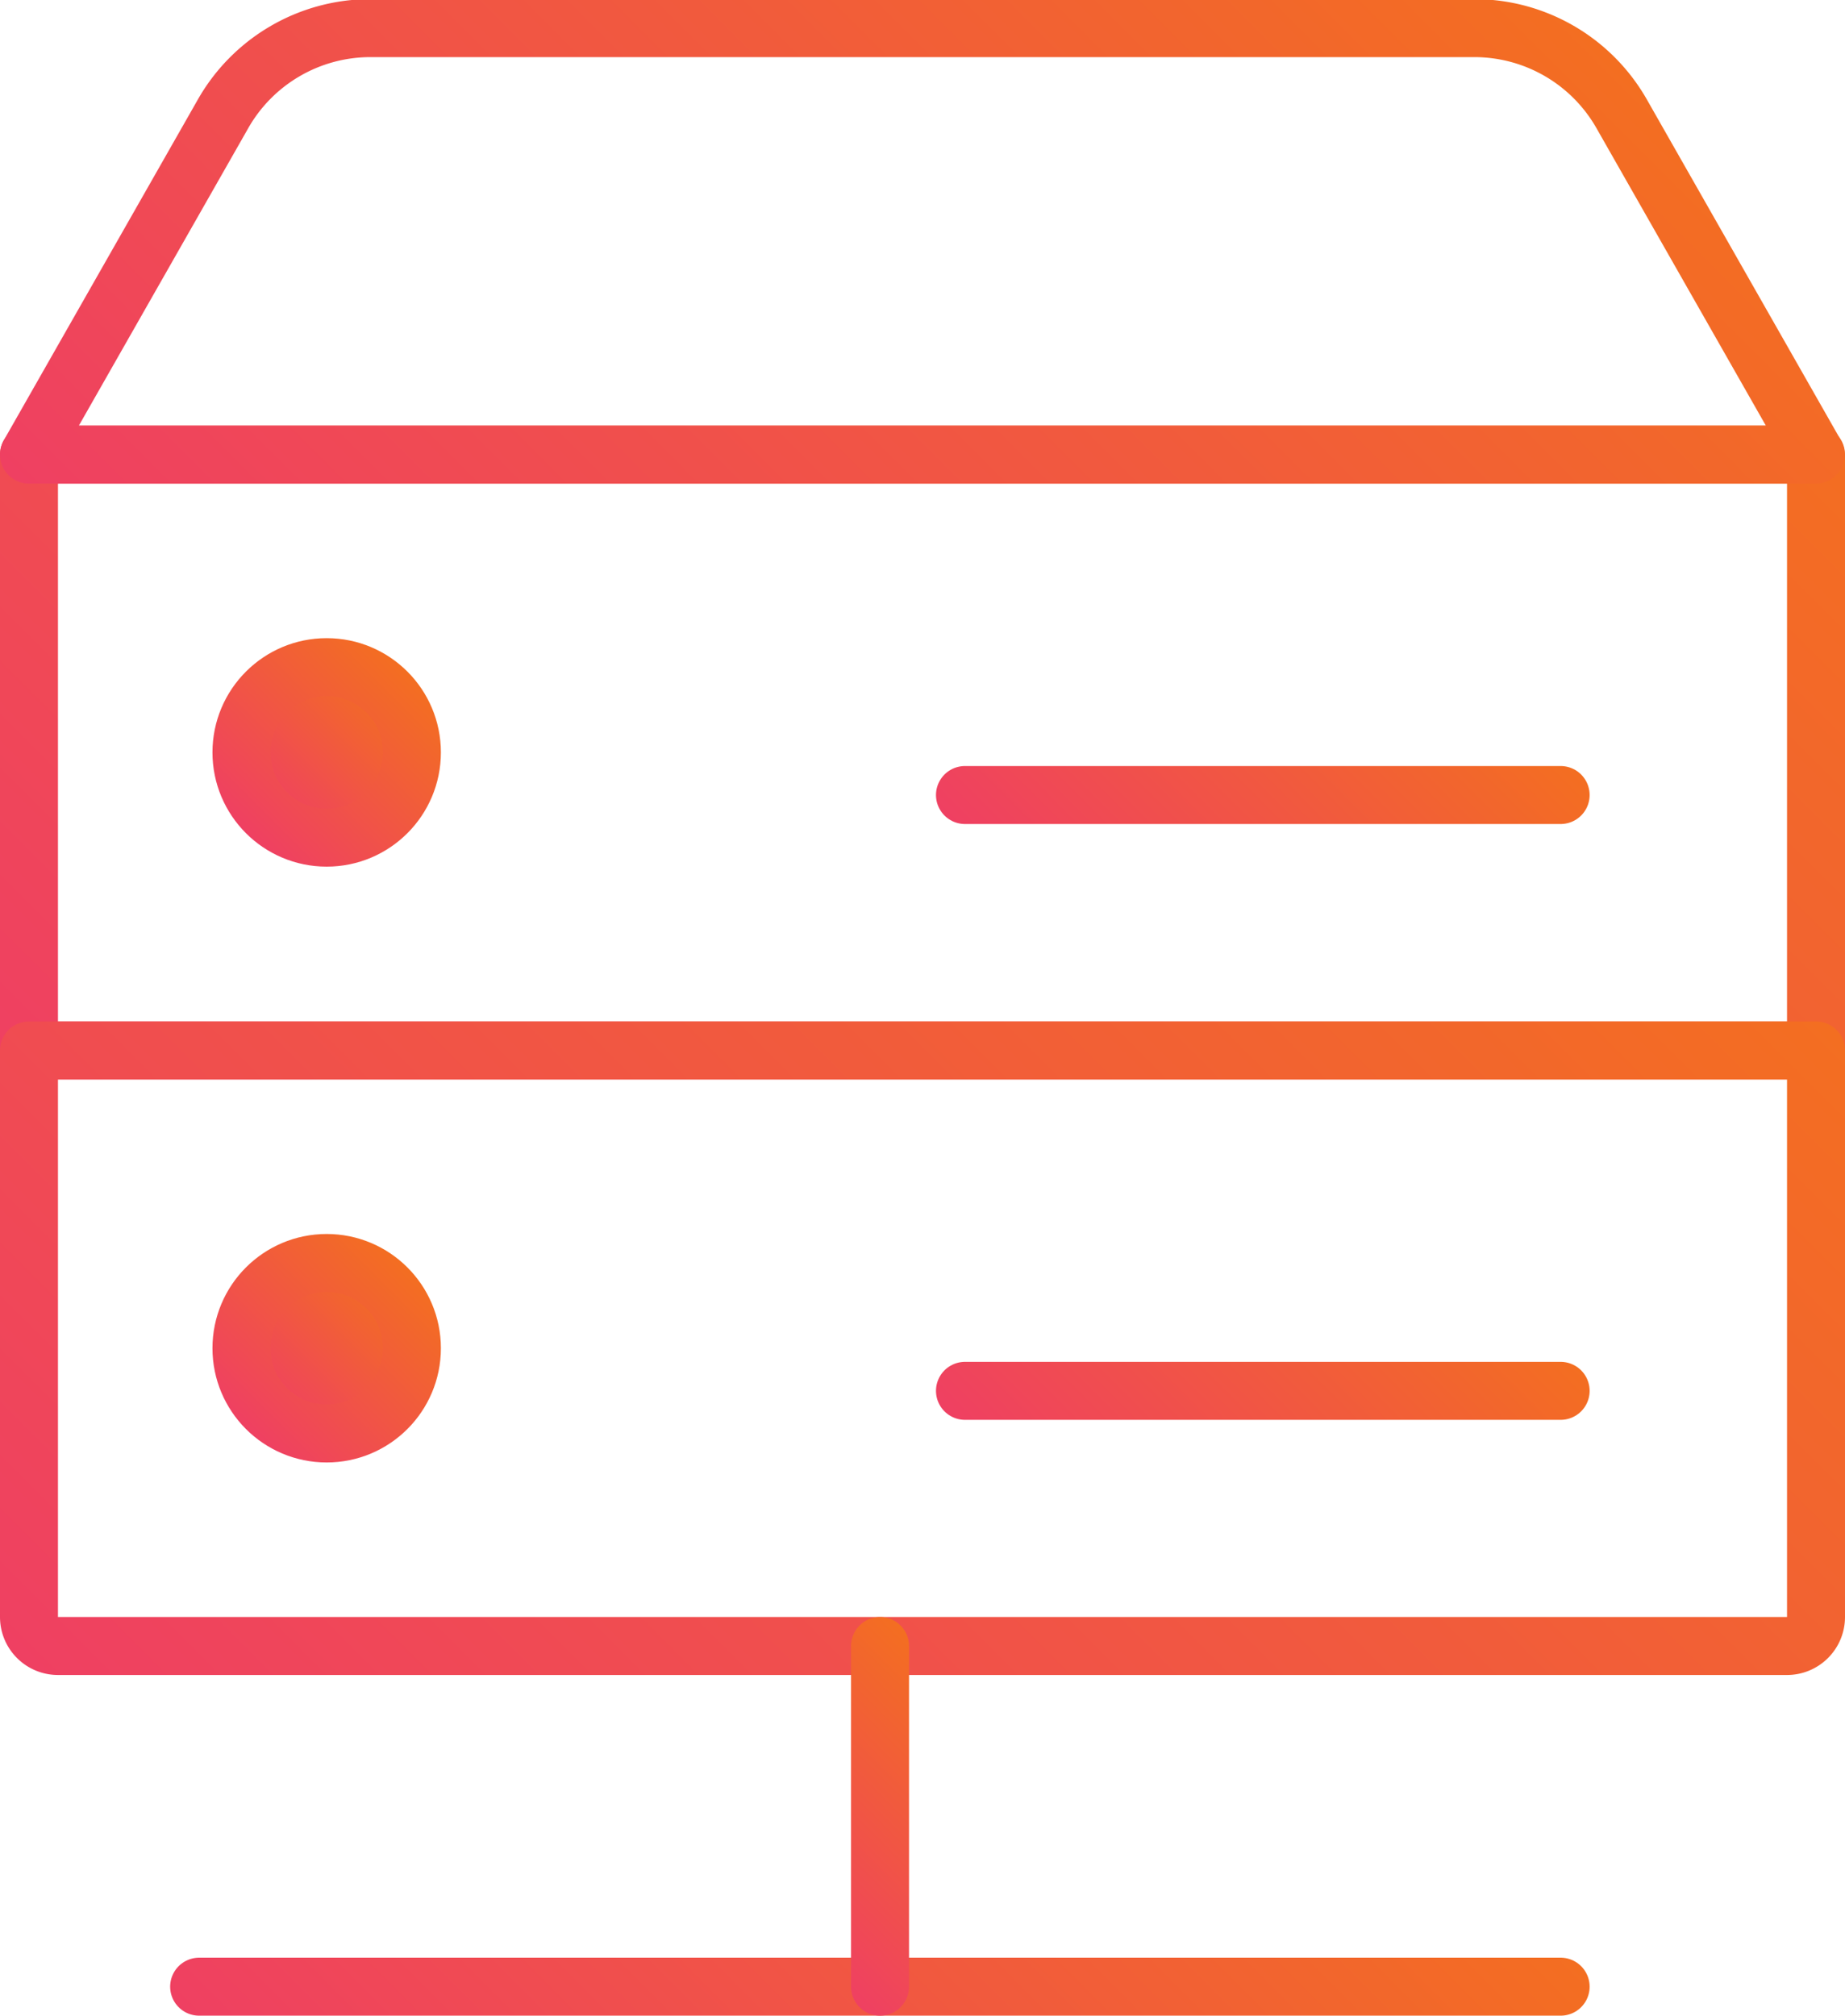
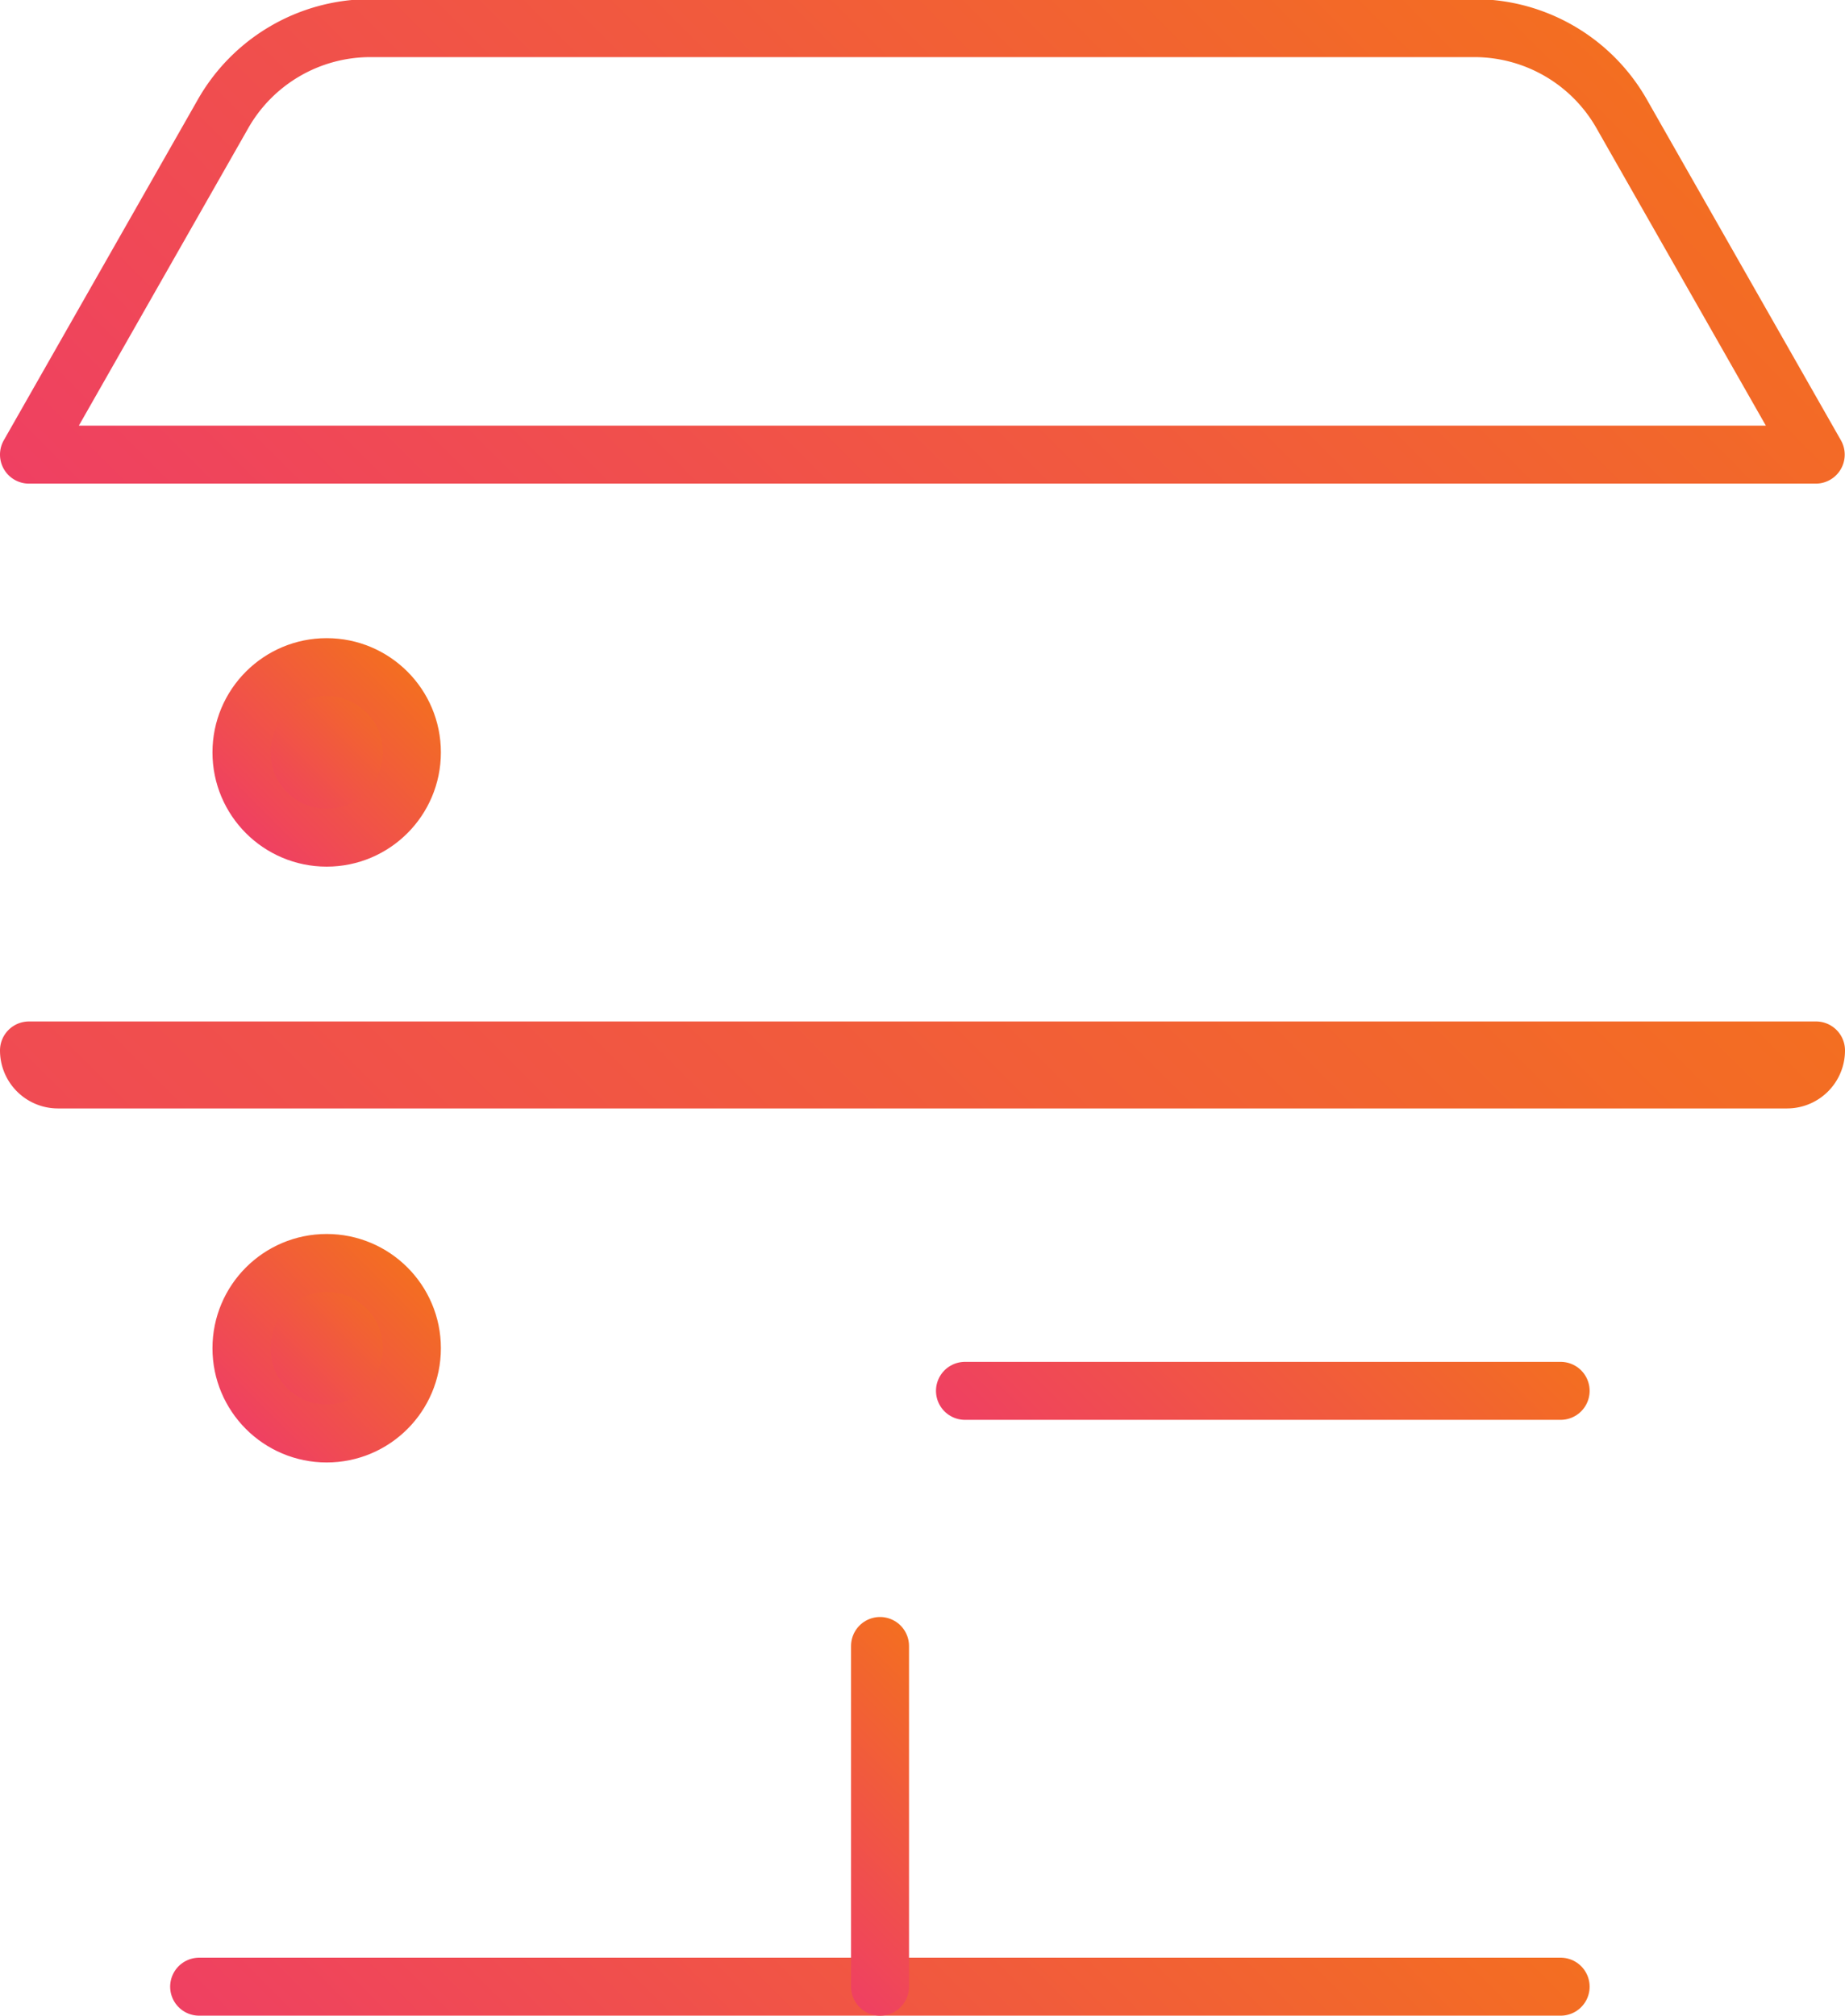
<svg xmlns="http://www.w3.org/2000/svg" xmlns:xlink="http://www.w3.org/1999/xlink" id="Layer_1" data-name="Layer 1" viewBox="0 0 63.65 69.52">
  <defs>
    <style>.cls-1,.cls-2,.cls-3,.cls-6,.cls-7,.cls-8,.cls-9{fill:none;stroke-linecap:round;}.cls-1,.cls-2,.cls-3{stroke-linejoin:round;}.cls-1,.cls-2,.cls-3,.cls-4,.cls-5,.cls-6,.cls-7,.cls-8,.cls-9{stroke-width:2px;}.cls-1{stroke:url(#New_Gradient_Swatch_1);}.cls-2{stroke:url(#New_Gradient_Swatch_1-2);}.cls-3{stroke:url(#New_Gradient_Swatch_1-3);}.cls-4,.cls-5,.cls-6,.cls-7,.cls-8,.cls-9{stroke-miterlimit:10;}.cls-4{fill:url(#New_Gradient_Swatch_1-4);stroke:url(#New_Gradient_Swatch_1-5);}.cls-5{fill:url(#New_Gradient_Swatch_1-6);stroke:url(#New_Gradient_Swatch_1-7);}.cls-6{stroke:url(#New_Gradient_Swatch_1-8);}.cls-7{stroke:url(#New_Gradient_Swatch_1-9);}.cls-8{stroke:url(#New_Gradient_Swatch_1-10);}.cls-9{stroke:url(#New_Gradient_Swatch_1-11);}</style>
    <linearGradient id="New_Gradient_Swatch_1" x1="10.57" y1="47.21" x2="53.08" y2="4.7" gradientUnits="userSpaceOnUse">
      <stop offset="0" stop-color="#ef4062" />
      <stop offset="1" stop-color="#f36e21" />
    </linearGradient>
    <linearGradient id="New_Gradient_Swatch_1-2" x1="17.55" y1="30.7" x2="52.45" y2="-4.2" xlink:href="#New_Gradient_Swatch_1" />
    <linearGradient id="New_Gradient_Swatch_1-3" x1="10.71" y1="67.32" x2="52.93" y2="25.1" xlink:href="#New_Gradient_Swatch_1" />
    <linearGradient id="New_Gradient_Swatch_1-4" x1="9.2" y1="28.03" x2="13.35" y2="23.88" xlink:href="#New_Gradient_Swatch_1" />
    <linearGradient id="New_Gradient_Swatch_1-5" x1="8.49" y1="28.73" x2="14.06" y2="23.17" xlink:href="#New_Gradient_Swatch_1" />
    <linearGradient id="New_Gradient_Swatch_1-6" x1="9.2" y1="48.58" x2="13.35" y2="44.42" xlink:href="#New_Gradient_Swatch_1" />
    <linearGradient id="New_Gradient_Swatch_1-7" x1="8.49" y1="49.28" x2="14.06" y2="43.72" xlink:href="#New_Gradient_Swatch_1" />
    <linearGradient id="New_Gradient_Swatch_1-8" x1="37.72" y1="33.26" x2="49.41" y2="21.58" xlink:href="#New_Gradient_Swatch_1" />
    <linearGradient id="New_Gradient_Swatch_1-9" x1="37.72" y1="53.81" x2="49.41" y2="42.12" xlink:href="#New_Gradient_Swatch_1" />
    <linearGradient id="New_Gradient_Swatch_1-10" x1="17.91" y1="80.97" x2="42.8" y2="56.07" xlink:href="#New_Gradient_Swatch_1" />
    <linearGradient id="New_Gradient_Swatch_1-11" x1="26.71" y1="66.29" x2="34" y2="59" xlink:href="#New_Gradient_Swatch_1" />
  </defs>
  <title>big-data</title>
-   <rect class="cls-1" x="1" y="15.68" width="61.65" height="20.55" />
  <path class="cls-2" d="M65.82,15.92H4.18L10.85,4.21a5.85,5.85,0,0,1,5.1-3h38.1a5.85,5.85,0,0,1,5.1,3Z" transform="translate(-3.18 -0.24)" />
-   <path class="cls-3" d="M1,36.23H62.65a0,0,0,0,1,0,0V55.77a1,1,0,0,1-1,1H2a1,1,0,0,1-1-1V36.23a0,0,0,0,1,0,0Z" />
+   <path class="cls-3" d="M1,36.23H62.65a0,0,0,0,1,0,0a1,1,0,0,1-1,1H2a1,1,0,0,1-1-1V36.23a0,0,0,0,1,0,0Z" />
  <circle class="cls-4" cx="11.27" cy="25.95" r="2.94" />
  <circle class="cls-5" cx="11.27" cy="46.5" r="2.94" />
-   <line class="cls-6" x1="33.29" y1="27.42" x2="53.84" y2="27.42" />
  <line class="cls-7" x1="33.29" y1="47.97" x2="53.84" y2="47.97" />
  <line class="cls-8" x1="6.87" y1="68.52" x2="53.84" y2="68.52" />
  <line class="cls-9" x1="30.36" y1="56.77" x2="30.36" y2="68.52" />
</svg>